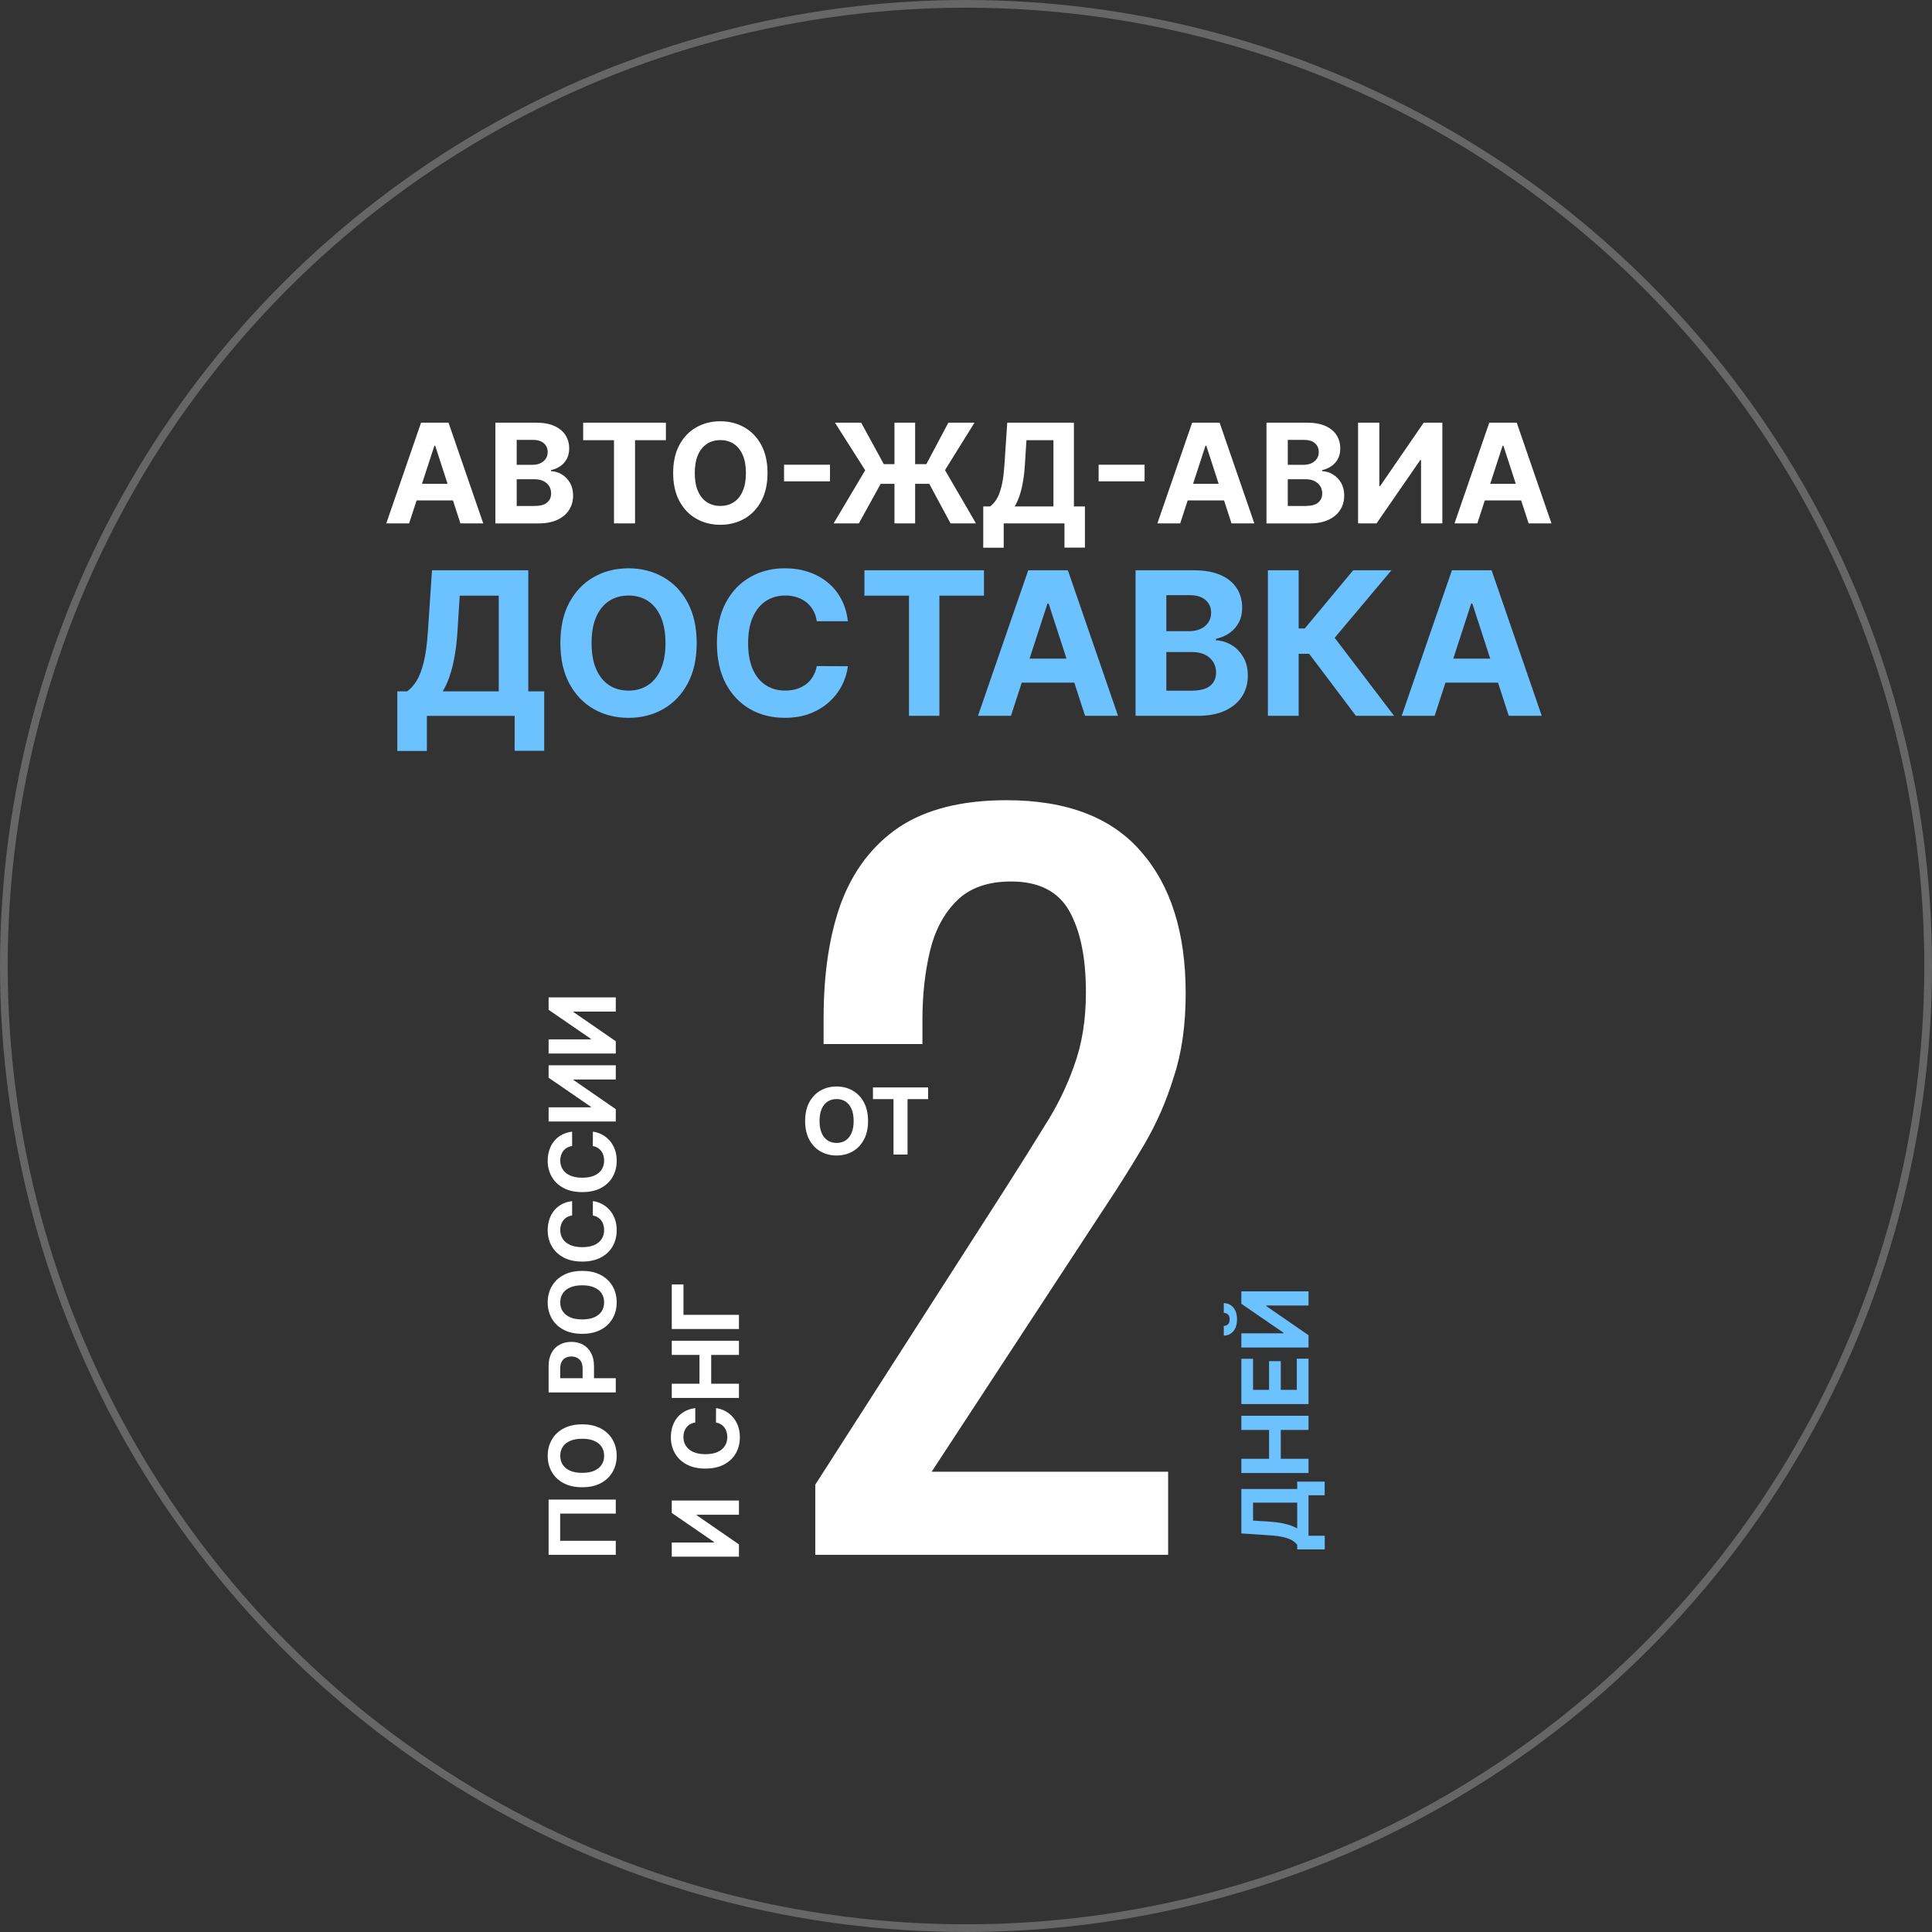
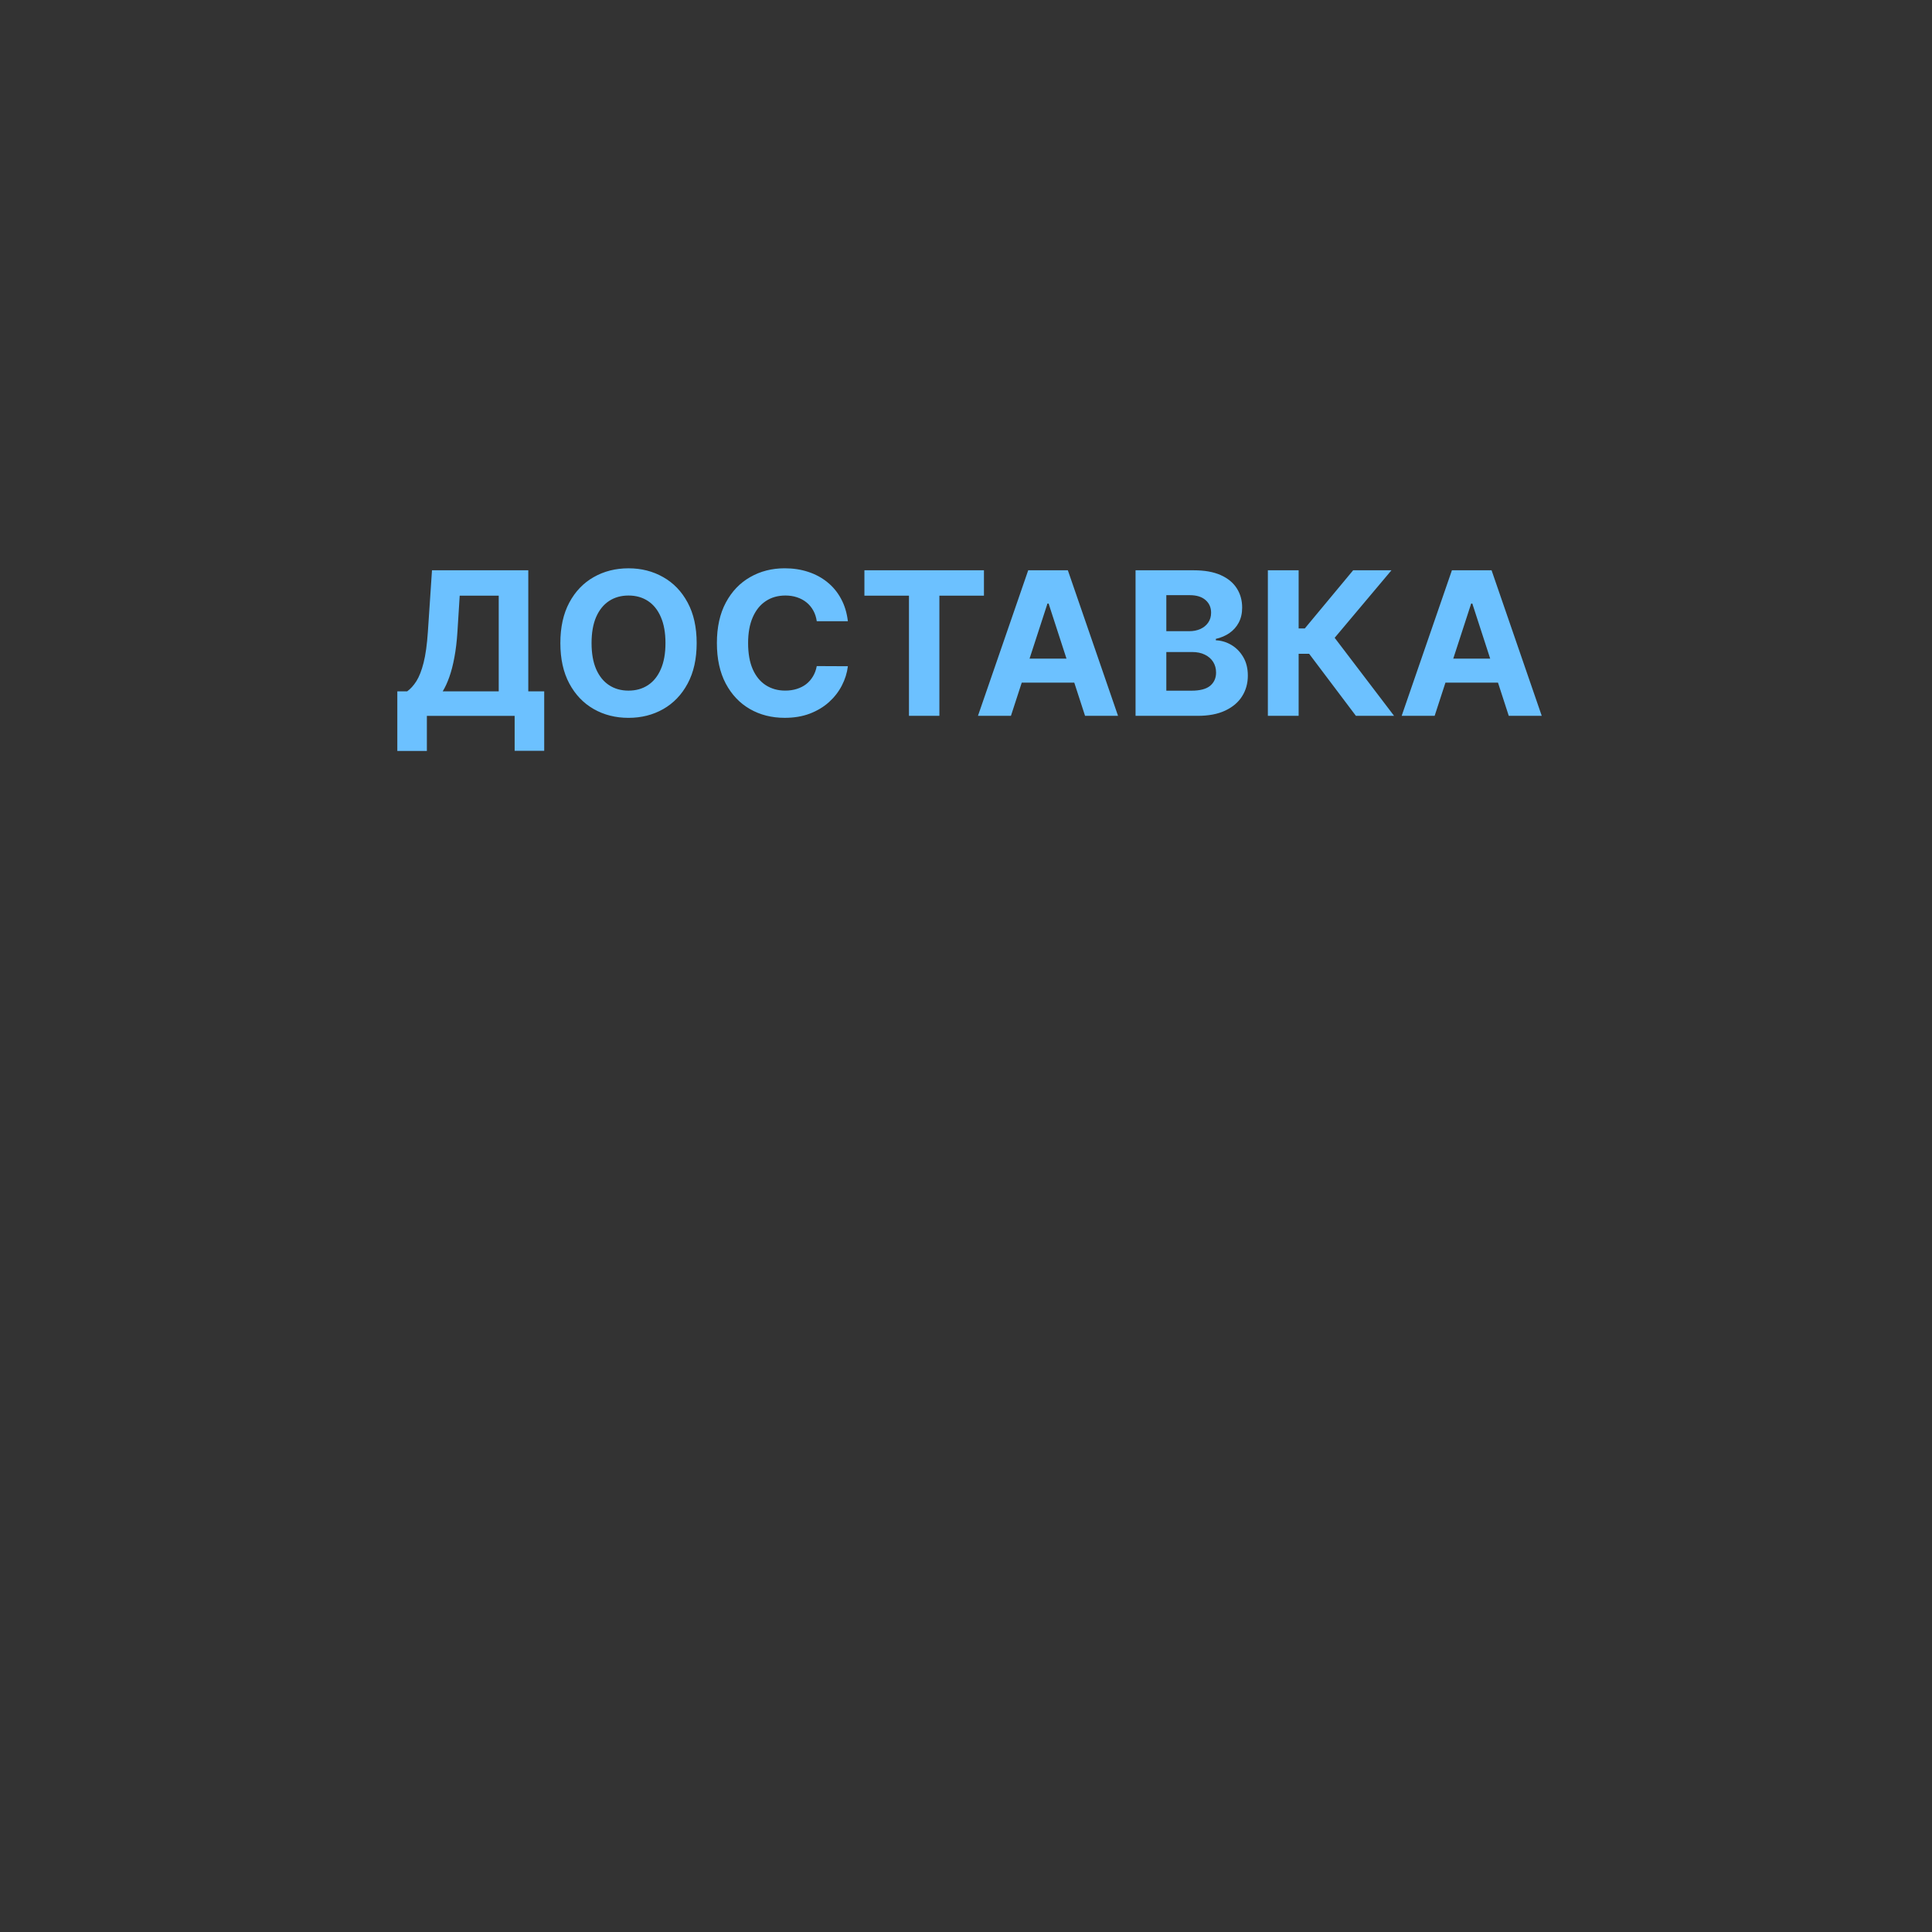
<svg xmlns="http://www.w3.org/2000/svg" width="251" height="251" viewBox="0 0 251 251" fill="none">
  <rect x="0" y="0" width="251" height="251" fill="#333333" stroke="none" />
-   <circle cx="125.5" cy="125.5" r="125" stroke="#fff" stroke-opacity=".25" />
-   <path d="M112.775 145.636c0 .952-.181 1.762-.542 2.429-.358.668-.846 1.178-1.466 1.53-.616.35-1.309.524-2.079.524-.776 0-1.472-.176-2.088-.528-.617-.352-1.104-.862-1.462-1.53-.358-.668-.537-1.476-.537-2.425 0-.951.179-1.761.537-2.429.358-.667.845-1.176 1.462-1.525.616-.352 1.312-.529 2.088-.529.77 0 1.463.177 2.079.529.62.349 1.108.858 1.466 1.525.361.668.542 1.478.542 2.429zm-1.871 0c0-.616-.093-1.136-.277-1.559-.182-.424-.439-.745-.772-.963-.332-.219-.721-.328-1.167-.328-.446 0-.835.109-1.168.328-.332.218-.591.539-.775.963-.182.423-.273.943-.273 1.559 0 .617.091 1.137.273 1.56.184.423.443.744.775.963.333.219.722.328 1.168.328.446 0 .835-.109 1.167-.328.333-.219.59-.54.772-.963.184-.423.277-.943.277-1.56zm2.507-2.842v-1.521h7.167v1.521h-2.672v7.206h-1.824v-7.206h-2.671z" fill="#fff" />
-   <path d="M172.105 201.297h-3.575v-.593c-.145-.202-.35-.386-.614-.554-.267-.167-.635-.311-1.104-.43-.471-.12-1.088-.205-1.849-.256l-3.69-.247v-5.774h7.257v-.955h3.567v1.773h-2.097v5.263h2.105v1.773zm-3.575-2.723v-3.358h-5.736v2.339l2.169.136c.577.037 1.088.098 1.534.184.446.082.837.183 1.172.302.332.117.619.249.861.397zm1.47-7.208h-8.727v-1.845h3.601v-3.745h-3.601v-1.841h8.727v1.841h-3.605v3.745h3.605v1.845zm0-8.953h-8.727v-5.88h1.521v4.035h2.08v-3.733h1.521v3.733h2.084v-4.052h1.521v5.897zm-8.727-7.347v-1.841h5.488v-.073l-5.488-3.771v-1.615h8.727v1.845h-5.493v.064l5.493 3.793v1.598h-8.727zm-2.284-4.5v-1.266c.517.003.933.195 1.248.575.316.378.473.89.473 1.534 0 .648-.157 1.161-.473 1.539-.315.378-.731.567-1.248.567v-1.258c.196.003.372-.059.528-.187.156-.131.234-.351.234-.661 0-.301-.076-.517-.23-.647-.153-.131-.331-.196-.532-.196z" fill="#6CC1FF" />
-   <path d="M105.92 202v-9.12l24.72-38.52c1.84-2.88 3.52-5.56 5.04-8.04 1.6-2.48 2.88-5.08 3.84-7.8 1.04-2.8 1.56-6 1.56-9.6 0-4.48-.72-8-2.16-10.56-1.44-2.56-3.96-3.84-7.56-3.84-3.04 0-5.4.84-7.08 2.52-1.68 1.68-2.84 3.88-3.48 6.6-.64 2.72-.96 5.64-.96 8.76v3.24h-12.84v-3.36c0-5.84.76-10.84 2.28-15 1.6-4.24 4.12-7.52 7.56-9.84 3.52-2.32 8.16-3.48 13.92-3.48 7.84 0 13.68 2.24 17.52 6.72 3.84 4.4 5.76 10.52 5.76 18.36 0 4.16-.52 7.8-1.56 10.92-.96 3.12-2.24 6.04-3.84 8.76-1.6 2.72-3.36 5.52-5.28 8.4l-22.32 34.08h30.72v10.8h-45.84zm-34.647-7.178h8.727v1.824h-7.227v3.529h7.227v1.824h-8.727v-7.177zm4.364-9.776c.952 0 1.761.18 2.429.541.668.358 1.178.847 1.53 1.466.349.616.524 1.31.524 2.079 0 .776-.176 1.472-.528 2.089-.352.616-.862 1.103-1.53 1.461-.668.358-1.476.537-2.425.537-.952 0-1.761-.179-2.429-.537-.668-.358-1.176-.845-1.526-1.461-.352-.617-.528-1.313-.528-2.089 0-.769.176-1.463.528-2.079.349-.619.858-1.108 1.526-1.466.668-.361 1.477-.541 2.429-.541zm0 1.871c-.616 0-1.136.092-1.56.277-.423.181-.744.438-.963.771-.219.332-.328.721-.328 1.167 0 .446.109.836.328 1.168.219.332.54.591.963.776.423.181.943.272 1.56.272.616 0 1.136-.091 1.56-.272.423-.185.744-.444.963-.776.219-.332.328-.722.328-1.168 0-.446-.109-.835-.328-1.167-.219-.333-.54-.59-.963-.771-.423-.185-.943-.277-1.56-.277zm4.364-6.015h-8.727v-3.444c0-.661.126-1.225.379-1.691.25-.466.598-.821 1.044-1.066.443-.247.955-.37 1.534-.37.58 0 1.091.125 1.534.375.443.25.788.612 1.035 1.086.247.472.371 1.043.371 1.713v2.195h-1.479v-1.896c0-.355-.061-.648-.183-.878-.125-.233-.297-.406-.516-.52-.222-.117-.476-.175-.763-.175-.29 0-.543.058-.758.175-.219.114-.388.287-.507.52-.122.233-.183.528-.183.886v1.244h7.219v1.846zm-4.364-15.79c.952 0 1.761.181 2.429.541.668.358 1.178.847 1.53 1.466.349.617.524 1.31.524 2.08 0 .775-.176 1.471-.528 2.088-.352.616-.862 1.104-1.53 1.462-.668.358-1.476.537-2.425.537-.952 0-1.761-.179-2.429-.537-.668-.358-1.176-.846-1.526-1.462-.352-.617-.528-1.313-.528-2.088 0-.77.176-1.463.528-2.08.349-.619.858-1.108 1.526-1.466.668-.36 1.477-.541 2.429-.541zm0 1.871c-.616 0-1.136.092-1.56.277-.423.182-.744.439-.963.771-.219.333-.328.722-.328 1.168 0 .446.109.835.328 1.167.219.333.54.591.963.776.423.182.943.273 1.56.273.616 0 1.136-.091 1.56-.273.423-.185.744-.443.963-.776.219-.332.328-.721.328-1.167 0-.446-.109-.835-.328-1.168-.219-.332-.54-.589-.963-.771-.423-.185-.943-.277-1.56-.277zm-1.308-10.938v1.867c-.242.034-.456.103-.643.208-.19.105-.352.24-.486.405-.134.165-.236.355-.307.571-.071.213-.106.445-.106.695 0 .452.112.845.337 1.18.221.335.545.595.971.78.423.185.938.277 1.543.277.622 0 1.145-.092 1.568-.277.423-.187.743-.449.959-.784.216-.335.324-.723.324-1.163 0-.248-.033-.476-.098-.686-.065-.214-.16-.402-.285-.567-.128-.165-.283-.301-.465-.409-.182-.111-.389-.188-.622-.23l.009-1.867c.401.048.787.169 1.159.362.369.191.7.448.993.772.29.321.52.704.69 1.15.168.443.251.945.251 1.504 0 .779-.176 1.475-.528 2.089-.352.61-.862 1.093-1.53 1.448-.668.353-1.476.529-2.425.529-.952 0-1.761-.179-2.429-.537-.668-.358-1.176-.844-1.526-1.458-.352-.613-.528-1.304-.528-2.071 0-.505.071-.974.213-1.406.142-.434.349-.819.622-1.155.27-.335.601-.608.993-.818.392-.213.841-.349 1.347-.409zm0-9.023v1.866c-.242.034-.456.104-.643.209-.19.105-.352.24-.486.405-.134.165-.236.355-.307.571-.071.213-.106.444-.106.694 0 .452.112.846.337 1.181.221.335.545.595.971.78.423.184.938.277 1.543.277.622 0 1.145-.093 1.568-.277.423-.188.743-.449.959-.784.216-.336.324-.723.324-1.164 0-.247-.033-.476-.098-.686-.065-.213-.16-.402-.285-.567-.128-.164-.283-.301-.465-.409-.182-.111-.389-.187-.622-.23l.009-1.866c.401.048.787.169 1.159.362.369.19.7.447.993.771.29.321.52.705.69 1.151.168.443.251.944.251 1.504 0 .778-.176 1.474-.528 2.088-.352.611-.862 1.094-1.53 1.449-.668.352-1.476.528-2.425.528-.952 0-1.761-.179-2.429-.537-.668-.358-1.176-.843-1.526-1.457-.352-.614-.528-1.304-.528-2.071 0-.506.071-.974.213-1.406.142-.435.349-.82.622-1.155.27-.335.601-.608.993-.818.392-.213.841-.35 1.347-.409zm-3.055-1.323v-1.841h5.489v-.073l-5.489-3.771v-1.615h8.727v1.845h-5.493v.064l5.493 3.792v1.599h-8.727zm0-8.825v-1.841h5.489v-.072l-5.489-3.771v-1.615h8.727v1.845h-5.493v.064l5.493 3.792v1.598h-8.727zm16 65.367v-1.84h5.489v-.073l-5.489-3.771v-1.615h8.727v1.845h-5.493v.064l5.493 3.792v1.598h-8.727zm3.055-19.301v1.866c-.242.034-.456.104-.643.209-.19.105-.352.24-.486.405-.134.165-.236.355-.307.571-.071.213-.106.444-.106.694 0 .452.112.846.337 1.181.221.335.545.595.971.78.423.184.938.277 1.543.277.622 0 1.145-.093 1.568-.277.423-.188.743-.449.959-.784.216-.336.324-.724.324-1.164 0-.247-.033-.476-.098-.686-.065-.213-.16-.402-.285-.567-.128-.164-.283-.301-.465-.409-.182-.111-.389-.187-.622-.23l.009-1.866c.401.048.787.169 1.159.362.369.19.7.447.993.771.29.321.52.705.69 1.151.168.443.251.944.251 1.504 0 .778-.176 1.474-.528 2.088-.352.611-.862 1.094-1.53 1.449-.668.352-1.476.528-2.425.528-.952 0-1.761-.179-2.429-.537-.668-.358-1.176-.843-1.526-1.457-.352-.614-.528-1.304-.528-2.071 0-.506.071-.974.213-1.406.142-.435.349-.82.622-1.155.27-.335.601-.608.993-.818.392-.213.841-.35 1.347-.409zm5.672-1.324h-8.727v-1.845h3.601v-3.745h-3.601v-1.841h8.727v1.841h-3.605v3.745h3.605v1.845zm-8.727-14.744h1.521v3.946h7.206v1.845h-8.727v-5.791z" fill="#fff" />
-   <path d="M51.619 97.561v-7.746h1.283c.437-.314.837-.757 1.2-1.329.363-.579.674-1.376.932-2.391.259-1.022.443-2.358.554-4.007l.535-7.996h12.511v15.724h2.068v7.728h-3.841v-4.543h-11.403v4.561h-3.841zm5.9-7.746h7.275v-12.427h-5.069l-.295 4.7c-.08 1.25-.212 2.358-.397 3.324-.178.966-.397 1.813-.656 2.539-.252.72-.539 1.342-.859 1.865zm32.992-6.269c0 2.062-.391 3.816-1.173 5.263-.776 1.447-1.834 2.551-3.176 3.315-1.336.757-2.838 1.136-4.506 1.136-1.68 0-3.188-.382-4.524-1.145-1.336-.763-2.391-1.868-3.167-3.315-.776-1.447-1.163-3.198-1.163-5.254 0-2.062.388-3.816 1.163-5.263.776-1.447 1.831-2.548 3.167-3.305 1.336-.763 2.844-1.145 4.524-1.145 1.668 0 3.17.382 4.506 1.145 1.342.757 2.401 1.859 3.176 3.305.782 1.447 1.173 3.201 1.173 5.263zm-4.053 0c0-1.336-.2-2.462-.6-3.379-.394-.917-.951-1.613-1.671-2.087-.72-.474-1.563-.711-2.53-.711-.966 0-1.81.237-2.53.711-.72.474-1.28 1.17-1.68 2.087-.394.917-.591 2.044-.591 3.379 0 1.336.197 2.462.591 3.379.4.917.96 1.613 1.68 2.087.72.474 1.563.711 2.53.711.966 0 1.81-.237 2.53-.711.72-.474 1.277-1.169 1.671-2.087.4-.917.6-2.043.6-3.379zm23.699-2.835h-4.044c-.074-.523-.225-.988-.453-1.394-.228-.412-.52-.763-.877-1.053-.357-.289-.769-.511-1.237-.665-.462-.154-.964-.231-1.505-.231-.979 0-1.831.243-2.558.729-.726.48-1.29 1.182-1.69 2.105-.4.917-.6 2.031-.6 3.342 0 1.348.2 2.48.6 3.398.406.917.973 1.61 1.699 2.077.727.468 1.567.702 2.52.702.536 0 1.031-.071 1.487-.212.461-.142.871-.348 1.228-.619.357-.277.652-.612.886-1.006.24-.394.406-.843.499-1.348l4.044.019c-.105.868-.367 1.705-.785 2.511-.413.8-.97 1.517-1.671 2.151-.696.628-1.527 1.126-2.493 1.496-.961.363-2.047.545-3.26.545-1.686 0-3.194-.382-4.524-1.145-1.323-.763-2.37-1.868-3.139-3.315-.763-1.447-1.145-3.198-1.145-5.254 0-2.062.388-3.816 1.163-5.263.776-1.447 1.828-2.548 3.158-3.305 1.33-.763 2.826-1.145 4.487-1.145 1.096 0 2.112.154 3.047.462.942.308 1.776.757 2.502 1.348.727.585 1.318 1.302 1.773 2.151.462.849.757 1.822.887 2.918zm2.146-3.324v-3.296h15.53v3.296h-5.789v15.613h-3.952v-15.613h-5.789zm19.036 15.613h-4.284l6.528-18.909h5.152l6.518 18.909h-4.284l-4.736-14.588h-.148l-4.746 14.588zm-.268-7.433h10.12v3.121h-10.12v-3.121zm16.458 7.433v-18.909h7.571c1.391 0 2.552.206 3.481.619.93.412 1.628.985 2.096 1.717.468.726.702 1.564.702 2.511 0 .739-.148 1.388-.444 1.948-.295.554-.701 1.009-1.218 1.366-.511.351-1.096.6-1.755.748v.185c.721.031 1.395.234 2.022.609.634.375 1.148.902 1.542 1.579.394.671.591 1.471.591 2.401 0 1.003-.249 1.899-.748 2.687-.492.782-1.221 1.4-2.188 1.856-.966.456-2.157.683-3.573.683h-8.079zm3.998-3.269h3.259c1.114 0 1.927-.212 2.438-.637.511-.431.766-1.003.766-1.717 0-.523-.126-.985-.378-1.385-.253-.4-.613-.714-1.081-.942-.461-.228-1.012-.342-1.652-.342h-3.352v5.023zm0-7.728h2.964c.548 0 1.034-.096 1.459-.286.431-.197.769-.474 1.015-.831.253-.357.379-.785.379-1.283 0-.683-.243-1.234-.73-1.653-.48-.419-1.163-.628-2.049-.628h-3.038v4.681zm24.631 10.996l-6.075-8.06h-1.366v8.06h-3.998v-18.909h3.998v7.553h.803l6.278-7.553h4.977l-7.377 8.771 7.718 10.138h-4.958zm10.228 0h-4.284l6.528-18.909h5.152l6.518 18.909h-4.284l-4.736-14.588h-.148l-4.746 14.588zm-.268-7.433h10.12v3.121h-10.12v-3.121z" fill="#6CC1FF" />
-   <path d="M53.15 68h-2.966l4.519-13.091h3.567l4.513 13.091h-2.966l-3.279-10.099h-.102l-3.285 10.099zm-.185-5.146h7.006v2.16h-7.006v-2.16zm11.394 5.146v-13.091h5.241c.963 0 1.766.143 2.41.428.643.285 1.127.682 1.451 1.189.324.503.486 1.082.486 1.739 0 .511-.102.961-.307 1.349-.205.384-.486.699-.844.946-.354.243-.759.415-1.215.518v.128c.499.021.965.162 1.4.422.439.26.795.624 1.067 1.093.273.465.409 1.018.409 1.662 0 .695-.173 1.315-.518 1.86-.341.541-.846.969-1.515 1.285-.669.315-1.494.473-2.474.473h-5.593zm2.768-2.263h2.256c.771 0 1.334-.147 1.688-.441.354-.298.531-.695.531-1.189 0-.362-.087-.682-.262-.959-.175-.277-.424-.494-.748-.652-.32-.158-.701-.236-1.144-.236h-2.32v3.477zm0-5.35h2.052c.379 0 .716-.066 1.01-.198.298-.136.533-.328.703-.575.175-.247.262-.543.262-.889 0-.473-.168-.854-.505-1.144-.332-.29-.805-.435-1.419-.435h-2.103v3.241zm8.634-3.196v-2.282h10.751v2.282h-4.008v10.809h-2.736v-10.809h-4.008zm23.954 4.263c0 1.428-.271 2.642-.812 3.643-.537 1.001-1.27 1.766-2.199 2.295-.925.524-1.965.786-3.119.786-1.163 0-2.207-.264-3.132-.793-.925-.528-1.656-1.293-2.192-2.295-.537-1.001-.805-2.214-.805-3.637 0-1.428.269-2.642.805-3.643.537-1.001 1.268-1.764 2.192-2.288.925-.528 1.969-.793 3.132-.793 1.155 0 2.195.264 3.119.793.929.524 1.662 1.287 2.199 2.288.541 1.001.812 2.216.812 3.643zm-2.806 0c0-.925-.138-1.705-.415-2.339-.273-.635-.658-1.116-1.157-1.445-.498-.328-1.082-.492-1.751-.492-.669 0-1.253.164-1.751.492-.499.328-.886.81-1.163 1.445-.273.635-.409 1.415-.409 2.339 0 .925.136 1.705.409 2.339.277.635.665 1.117 1.163 1.445.499.328 1.082.492 1.751.492.669 0 1.253-.164 1.751-.492.499-.328.884-.81 1.157-1.445.277-.635.415-1.415.415-2.339zm10.923-1.08v2.16h-5.97v-2.16h5.97zm11.06-5.465v13.091h-2.685v-13.091h2.685zm-10.592 13.091l4.104-6.903-3.931-6.188h3.407l2.94 5.389h5.529l2.864-5.389h3.394l-3.835 6.168 4.027 6.923h-3.305l-2.768-5.146h-6.309l-2.838 5.146h-3.279zm19.44 3.158v-5.363h.888c.303-.217.58-.524.831-.92.252-.401.467-.952.646-1.656.179-.707.307-1.632.383-2.774l.371-5.535h8.661v10.886h1.432v5.35h-2.659v-3.145h-7.894v3.158h-2.659zm4.084-5.363h5.037v-8.604h-3.509l-.205 3.254c-.055.865-.147 1.632-.274 2.301-.124.669-.275 1.255-.454 1.758-.175.498-.373.929-.595 1.291zm16.877-5.42v2.16h-5.97v-2.16h5.97zm4.628 7.626h-2.966l4.519-13.091h3.567l4.513 13.091h-2.966l-3.279-10.099h-.103l-3.285 10.099zm-.186-5.146h7.006v2.16h-7.006v-2.16zm11.394 5.146v-13.091h5.242c.963 0 1.766.143 2.41.428.643.285 1.127.682 1.45 1.189.324.503.486 1.082.486 1.739 0 .511-.102.961-.307 1.349-.204.384-.485.699-.843.946-.354.243-.759.415-1.215.518v.128c.499.021.965.162 1.4.422.439.26.795.624 1.068 1.093.272.465.409 1.018.409 1.662 0 .695-.173 1.315-.518 1.86-.341.541-.846.969-1.515 1.285-.669.315-1.494.473-2.474.473h-5.593zm2.768-2.263h2.256c.772 0 1.334-.147 1.688-.441.354-.298.53-.695.53-1.189 0-.362-.087-.682-.262-.959-.174-.277-.424-.494-.748-.652-.319-.158-.701-.236-1.144-.236h-2.32v3.477zm0-5.35h2.052c.379 0 .716-.066 1.01-.198.298-.136.532-.328.703-.575.175-.247.262-.543.262-.889 0-.473-.168-.854-.505-1.144-.332-.29-.805-.435-1.419-.435h-2.103v3.241zm9.133-5.478h2.761v8.233h.109l5.657-8.233h2.422v13.091h-2.768v-8.239h-.095l-5.689 8.239h-2.397v-13.091zm15.492 13.091h-2.966l4.52-13.091h3.566l4.513 13.091h-2.966l-3.279-10.099h-.102l-3.286 10.099zm-.185-5.146h7.006v2.16h-7.006v-2.16z" fill="#fff" />
+   <path d="M51.619 97.561v-7.746h1.283c.437-.314.837-.757 1.2-1.329.363-.579.674-1.376.932-2.391.259-1.022.443-2.358.554-4.007l.535-7.996h12.511v15.724h2.068v7.728h-3.841v-4.543h-11.403v4.561h-3.841m5.9-7.746h7.275v-12.427h-5.069l-.295 4.7c-.08 1.25-.212 2.358-.397 3.324-.178.966-.397 1.813-.656 2.539-.252.72-.539 1.342-.859 1.865zm32.992-6.269c0 2.062-.391 3.816-1.173 5.263-.776 1.447-1.834 2.551-3.176 3.315-1.336.757-2.838 1.136-4.506 1.136-1.68 0-3.188-.382-4.524-1.145-1.336-.763-2.391-1.868-3.167-3.315-.776-1.447-1.163-3.198-1.163-5.254 0-2.062.388-3.816 1.163-5.263.776-1.447 1.831-2.548 3.167-3.305 1.336-.763 2.844-1.145 4.524-1.145 1.668 0 3.17.382 4.506 1.145 1.342.757 2.401 1.859 3.176 3.305.782 1.447 1.173 3.201 1.173 5.263zm-4.053 0c0-1.336-.2-2.462-.6-3.379-.394-.917-.951-1.613-1.671-2.087-.72-.474-1.563-.711-2.53-.711-.966 0-1.81.237-2.53.711-.72.474-1.28 1.17-1.68 2.087-.394.917-.591 2.044-.591 3.379 0 1.336.197 2.462.591 3.379.4.917.96 1.613 1.68 2.087.72.474 1.563.711 2.53.711.966 0 1.81-.237 2.53-.711.72-.474 1.277-1.169 1.671-2.087.4-.917.6-2.043.6-3.379zm23.699-2.835h-4.044c-.074-.523-.225-.988-.453-1.394-.228-.412-.52-.763-.877-1.053-.357-.289-.769-.511-1.237-.665-.462-.154-.964-.231-1.505-.231-.979 0-1.831.243-2.558.729-.726.48-1.29 1.182-1.69 2.105-.4.917-.6 2.031-.6 3.342 0 1.348.2 2.48.6 3.398.406.917.973 1.61 1.699 2.077.727.468 1.567.702 2.52.702.536 0 1.031-.071 1.487-.212.461-.142.871-.348 1.228-.619.357-.277.652-.612.886-1.006.24-.394.406-.843.499-1.348l4.044.019c-.105.868-.367 1.705-.785 2.511-.413.8-.97 1.517-1.671 2.151-.696.628-1.527 1.126-2.493 1.496-.961.363-2.047.545-3.26.545-1.686 0-3.194-.382-4.524-1.145-1.323-.763-2.37-1.868-3.139-3.315-.763-1.447-1.145-3.198-1.145-5.254 0-2.062.388-3.816 1.163-5.263.776-1.447 1.828-2.548 3.158-3.305 1.33-.763 2.826-1.145 4.487-1.145 1.096 0 2.112.154 3.047.462.942.308 1.776.757 2.502 1.348.727.585 1.318 1.302 1.773 2.151.462.849.757 1.822.887 2.918zm2.146-3.324v-3.296h15.53v3.296h-5.789v15.613h-3.952v-15.613h-5.789zm19.036 15.613h-4.284l6.528-18.909h5.152l6.518 18.909h-4.284l-4.736-14.588h-.148l-4.746 14.588zm-.268-7.433h10.12v3.121h-10.12v-3.121zm16.458 7.433v-18.909h7.571c1.391 0 2.552.206 3.481.619.93.412 1.628.985 2.096 1.717.468.726.702 1.564.702 2.511 0 .739-.148 1.388-.444 1.948-.295.554-.701 1.009-1.218 1.366-.511.351-1.096.6-1.755.748v.185c.721.031 1.395.234 2.022.609.634.375 1.148.902 1.542 1.579.394.671.591 1.471.591 2.401 0 1.003-.249 1.899-.748 2.687-.492.782-1.221 1.4-2.188 1.856-.966.456-2.157.683-3.573.683h-8.079zm3.998-3.269h3.259c1.114 0 1.927-.212 2.438-.637.511-.431.766-1.003.766-1.717 0-.523-.126-.985-.378-1.385-.253-.4-.613-.714-1.081-.942-.461-.228-1.012-.342-1.652-.342h-3.352v5.023zm0-7.728h2.964c.548 0 1.034-.096 1.459-.286.431-.197.769-.474 1.015-.831.253-.357.379-.785.379-1.283 0-.683-.243-1.234-.73-1.653-.48-.419-1.163-.628-2.049-.628h-3.038v4.681zm24.631 10.996l-6.075-8.06h-1.366v8.06h-3.998v-18.909h3.998v7.553h.803l6.278-7.553h4.977l-7.377 8.771 7.718 10.138h-4.958zm10.228 0h-4.284l6.528-18.909h5.152l6.518 18.909h-4.284l-4.736-14.588h-.148l-4.746 14.588zm-.268-7.433h10.12v3.121h-10.12v-3.121z" fill="#6CC1FF" />
</svg>